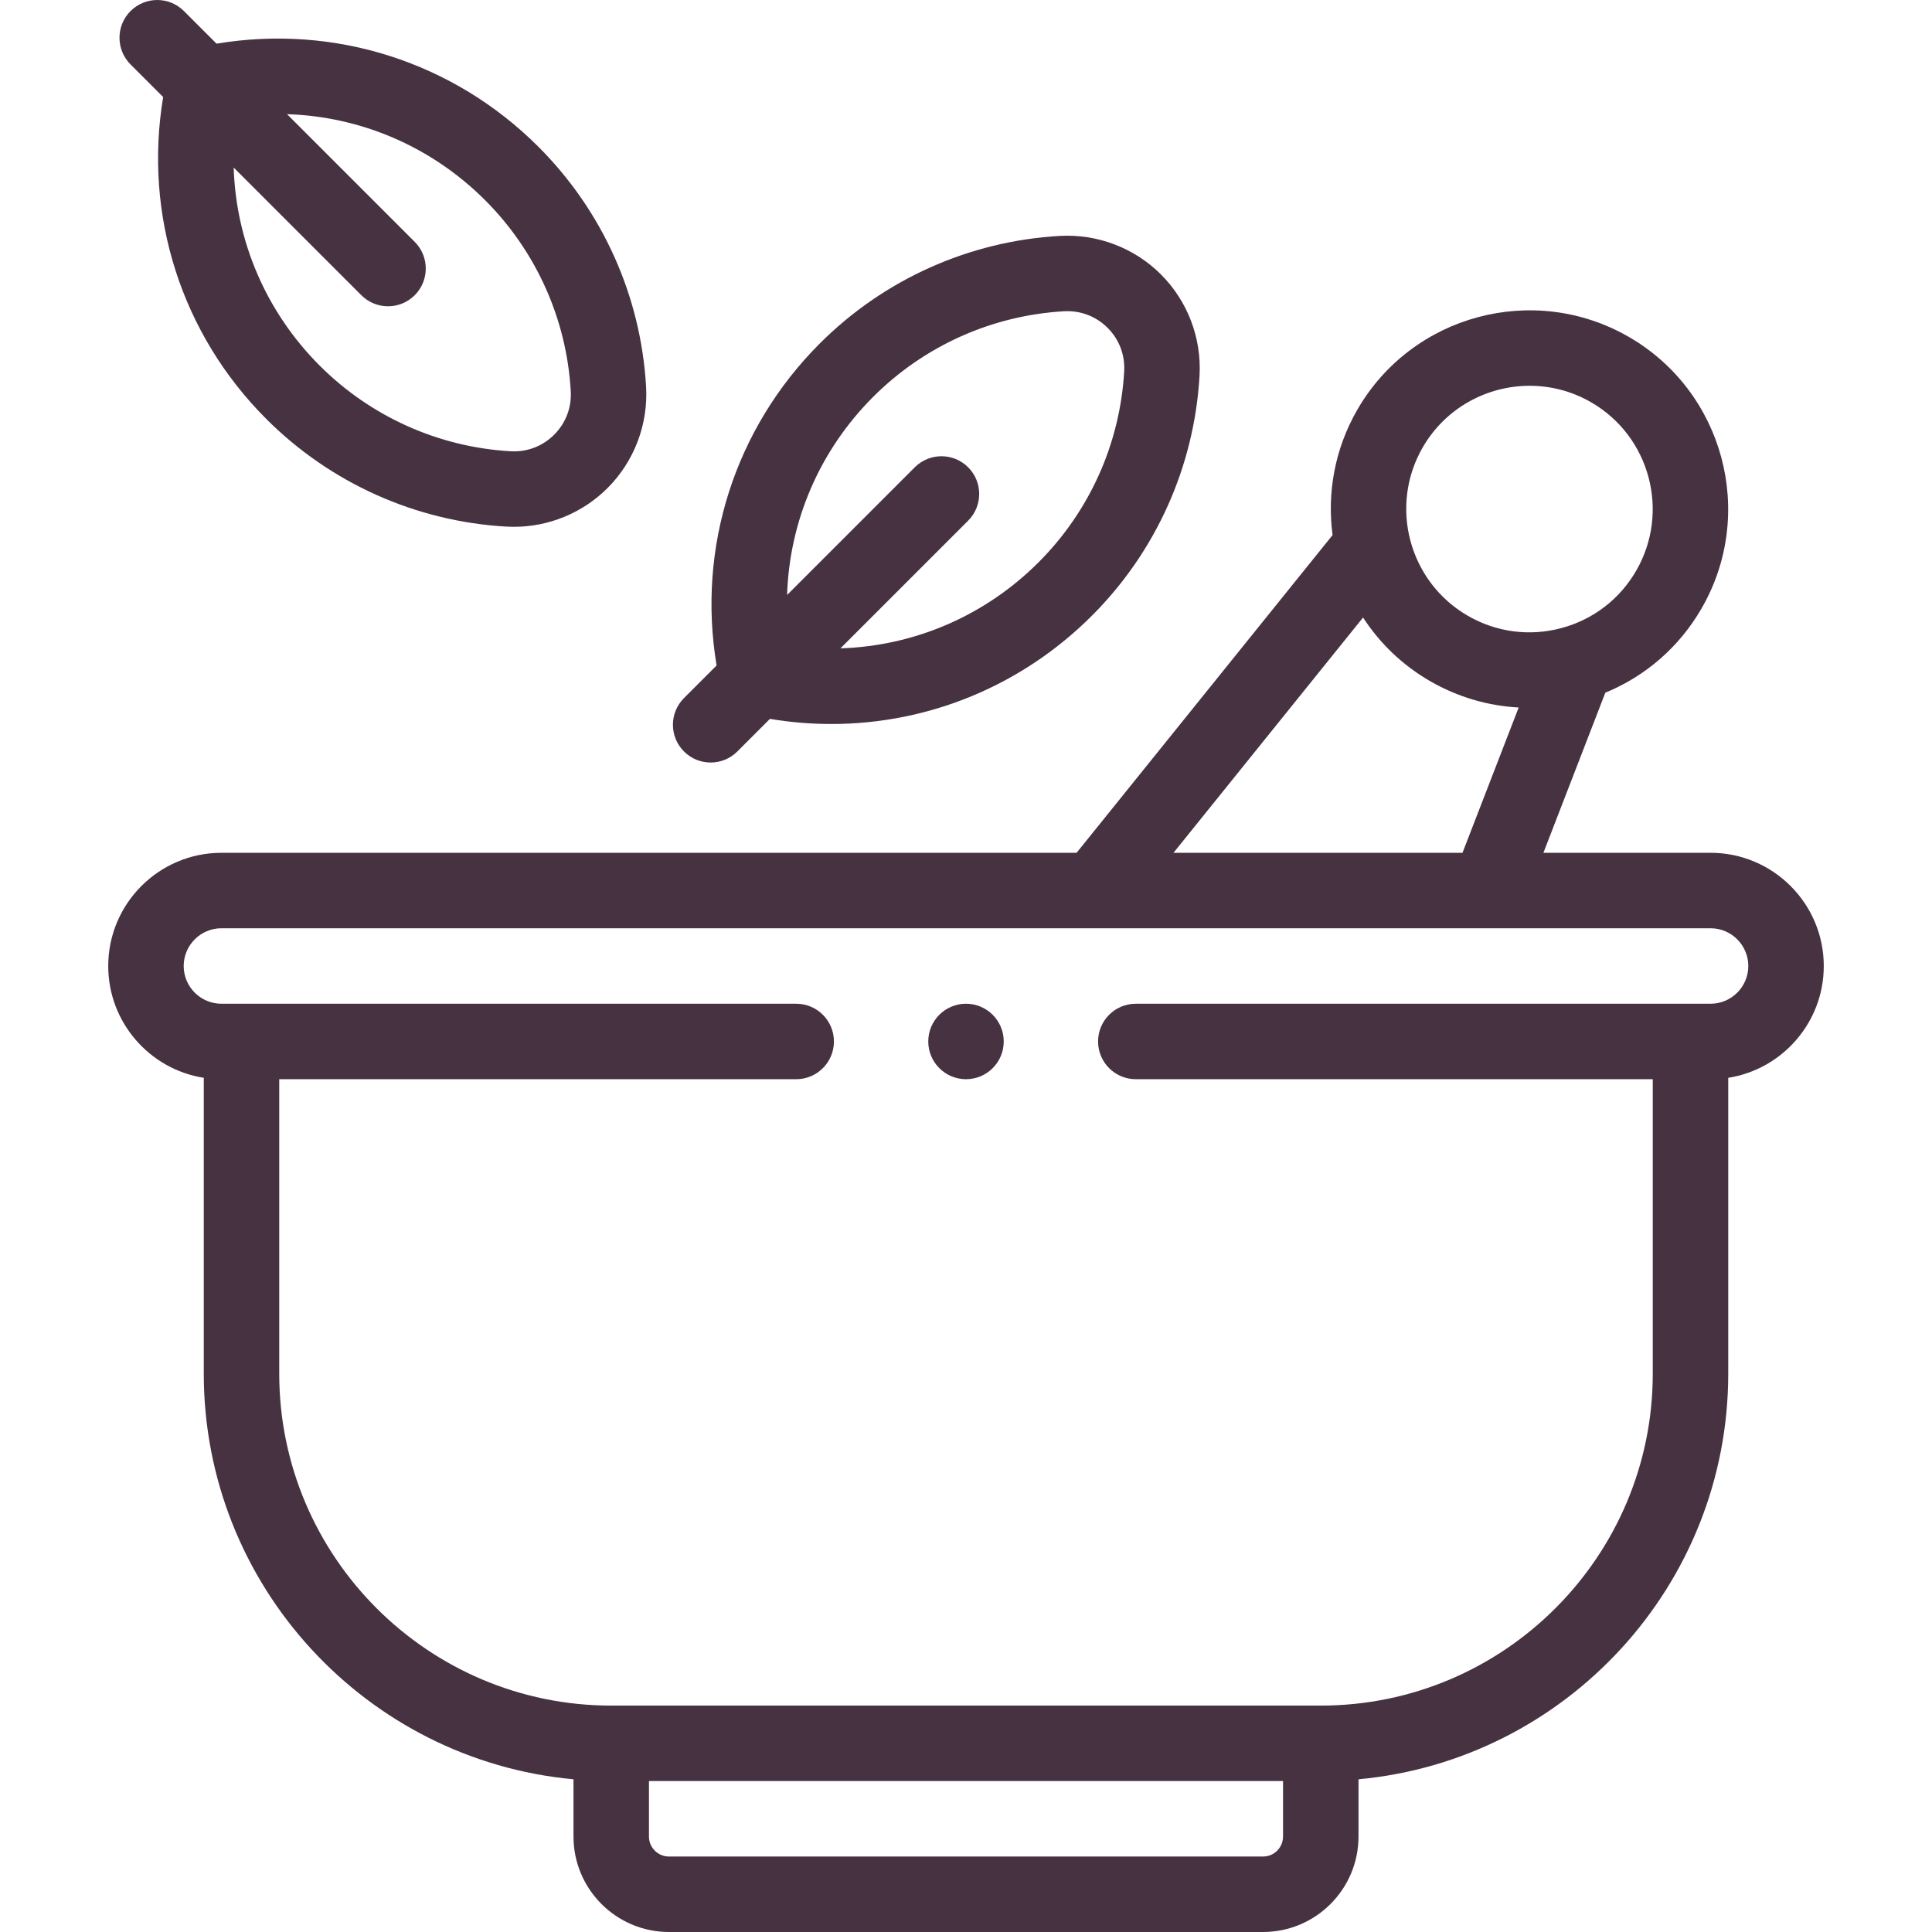
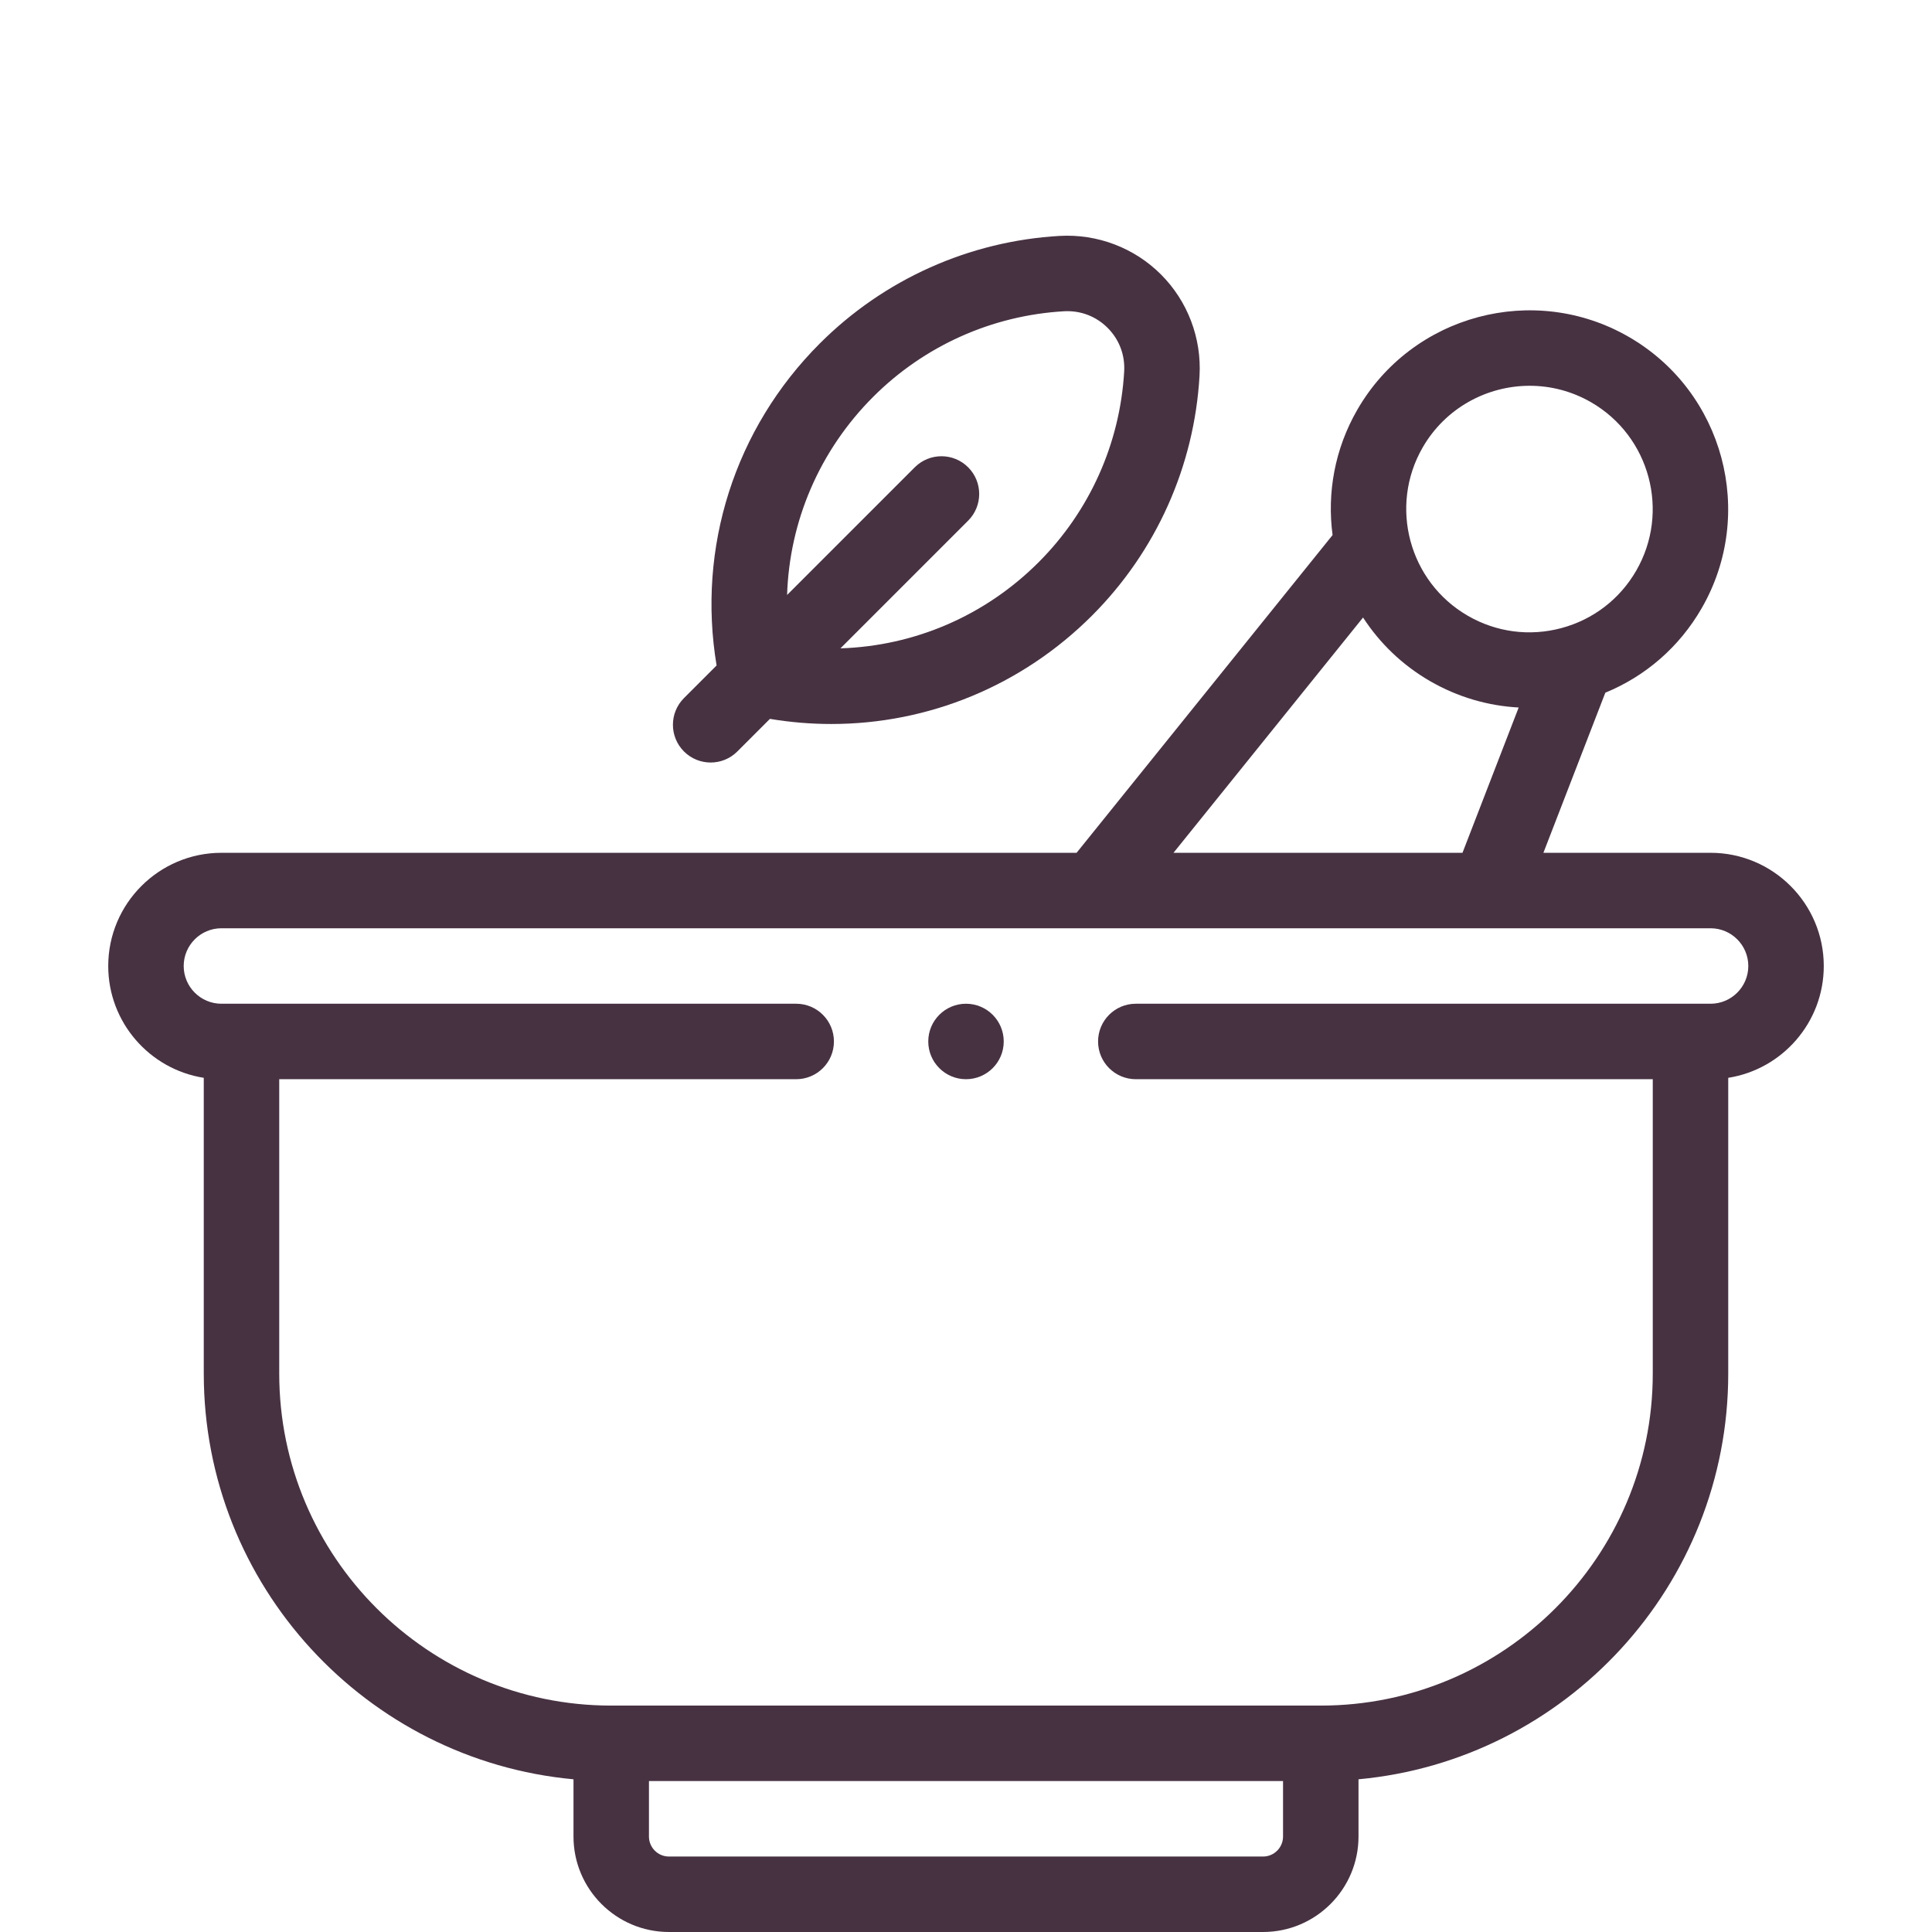
<svg xmlns="http://www.w3.org/2000/svg" style="fill: #473242;" id="Capa_1" height="512" viewBox="0 0 512 512" width="512">
  <g>
    <g>
      <path d="m483.318 256c0-16.542-13.458-30-30-30h-44.299l16.409-42.429c10.709-4.398 19.625-12.149 25.509-22.34 14.521-25.15 5.873-57.425-19.277-71.946-25.151-14.52-57.427-5.874-71.946 19.278-6.03 10.444-8.052 22.114-6.569 33.233l-67.839 84.204h-226.624c-16.542 0-30 13.458-30 30 0 14.949 10.992 27.378 25.318 29.632v78.386c0 56.169 43.111 102.451 97.981 107.514v15.171c0 13.948 11.348 25.296 25.296 25.296h157.445c13.948 0 25.296-11.348 25.296-25.296v-15.171c54.871-5.062 97.982-51.344 97.982-107.513v-78.386c14.326-2.255 25.318-14.683 25.318-29.633zm-106.285-137.436c6.044-10.469 17.047-16.328 28.347-16.328 5.538 0 11.148 1.408 16.279 4.37 15.6 9.007 20.963 29.026 11.957 44.625-4.363 7.557-11.407 12.962-19.836 15.221-8.428 2.259-17.231 1.1-24.789-3.263-15.599-9.007-20.964-29.026-11.958-44.625zm-15.811 45.085c4.376 6.737 10.348 12.576 17.769 16.861 7.291 4.21 15.303 6.552 23.474 6.988l-14.89 38.502h-76.586zm-26.499 328.351h-157.446c-2.92 0-5.296-2.376-5.296-5.296v-14.704h168.037v14.704c.001 2.92-2.375 5.296-5.295 5.296zm118.595-226h-152.318c-5.522 0-10 4.477-10 10s4.478 10 10 10h137v78.019c0 48.513-39.469 87.981-87.981 87.981h-188.037c-48.514 0-87.982-39.468-87.982-87.981v-78.019h137c5.523 0 10-4.477 10-10s-4.477-10-10-10h-152.318c-5.514 0-10-4.486-10-10s4.486-10 10-10h394.637c5.514 0 10 4.486 10 10s-4.487 10-10.001 10z" />
      <path d="m188.33 202.077c2.559 0 5.119-.976 7.071-2.929l8.638-8.638c5.434.908 10.876 1.356 16.281 1.356 25.654 0 50.42-10.075 69.054-28.708 17-17.001 27.126-39.572 28.511-63.558.577-10.002-3.146-19.793-10.217-26.863-7.069-7.069-16.856-10.79-26.862-10.216-23.984 1.384-46.556 11.51-63.558 28.511-22.556 22.556-32.561 54.097-27.344 85.327l-8.645 8.645c-3.905 3.905-3.905 10.237 0 14.143 1.953 1.954 4.512 2.93 7.071 2.93zm43.061-96.901c13.528-13.528 31.486-21.585 50.567-22.687 4.359-.25 8.483 1.307 11.568 4.391 3.084 3.085 4.644 7.193 4.392 11.568-1.102 19.082-9.158 37.04-22.687 50.567-14.232 14.232-32.96 22.188-52.501 22.803l33.838-33.838c3.905-3.905 3.905-10.237 0-14.143s-10.237-3.905-14.143 0l-33.837 33.837c.616-19.537 8.571-38.266 22.803-52.498z" />
-       <path d="m43.241 25.716c-5.216 31.23 4.789 62.771 27.344 85.327 17.001 17.001 39.573 27.126 63.557 28.511.676.039 1.352.059 2.025.059 9.289 0 18.247-3.683 24.838-10.275 7.069-7.07 10.793-16.861 10.215-26.862-1.384-23.984-11.51-46.556-28.511-63.557-22.555-22.557-54.097-32.562-85.326-27.345l-8.645-8.645c-3.905-3.905-10.237-3.905-14.143 0-3.905 3.905-3.905 10.237 0 14.143zm85.327 27.345c13.528 13.528 21.585 31.486 22.687 50.567.253 4.375-1.307 8.483-4.391 11.567-3.084 3.085-7.194 4.646-11.569 4.392-19.081-1.101-37.039-9.158-50.567-22.687-14.232-14.23-22.187-32.96-22.803-52.499l33.837 33.837c1.953 1.953 4.512 2.929 7.071 2.929s5.119-.976 7.071-2.929c3.905-3.905 3.905-10.237 0-14.143l-33.837-33.837c19.542.615 38.269 8.57 52.501 22.803z" />
      <circle cx="256" cy="276" r="10" />
    </g>
  </g>
</svg>